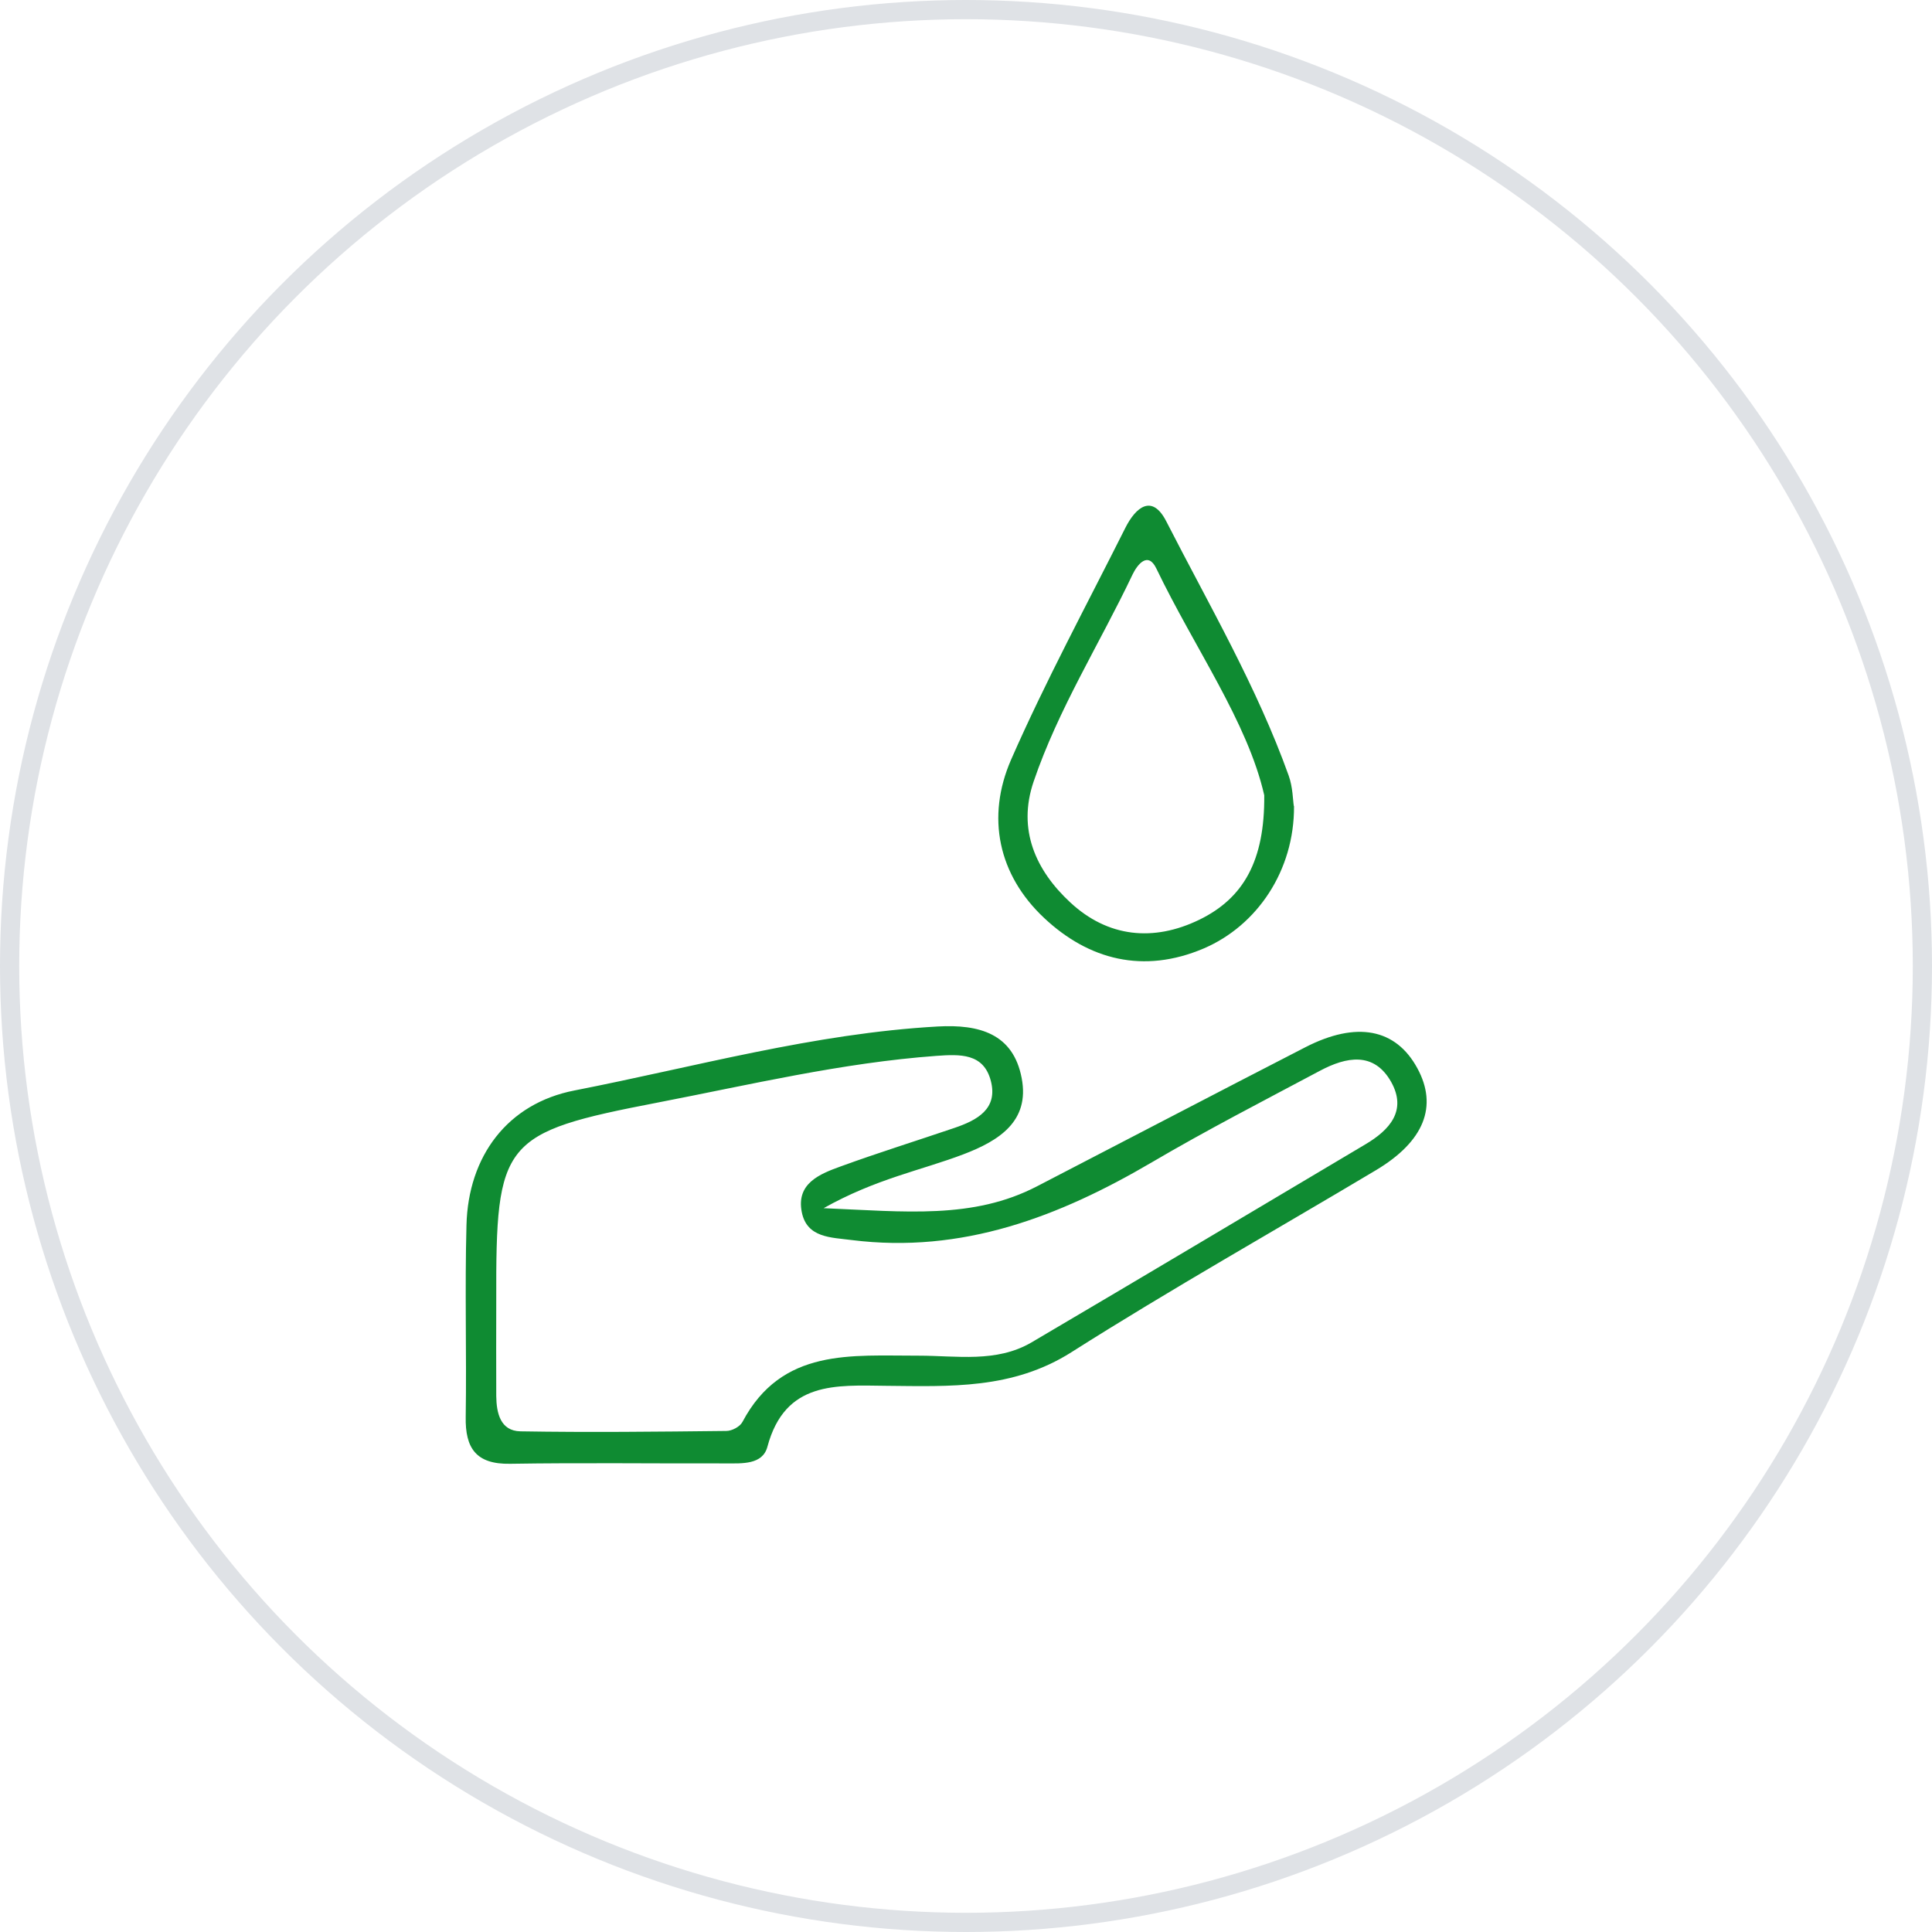
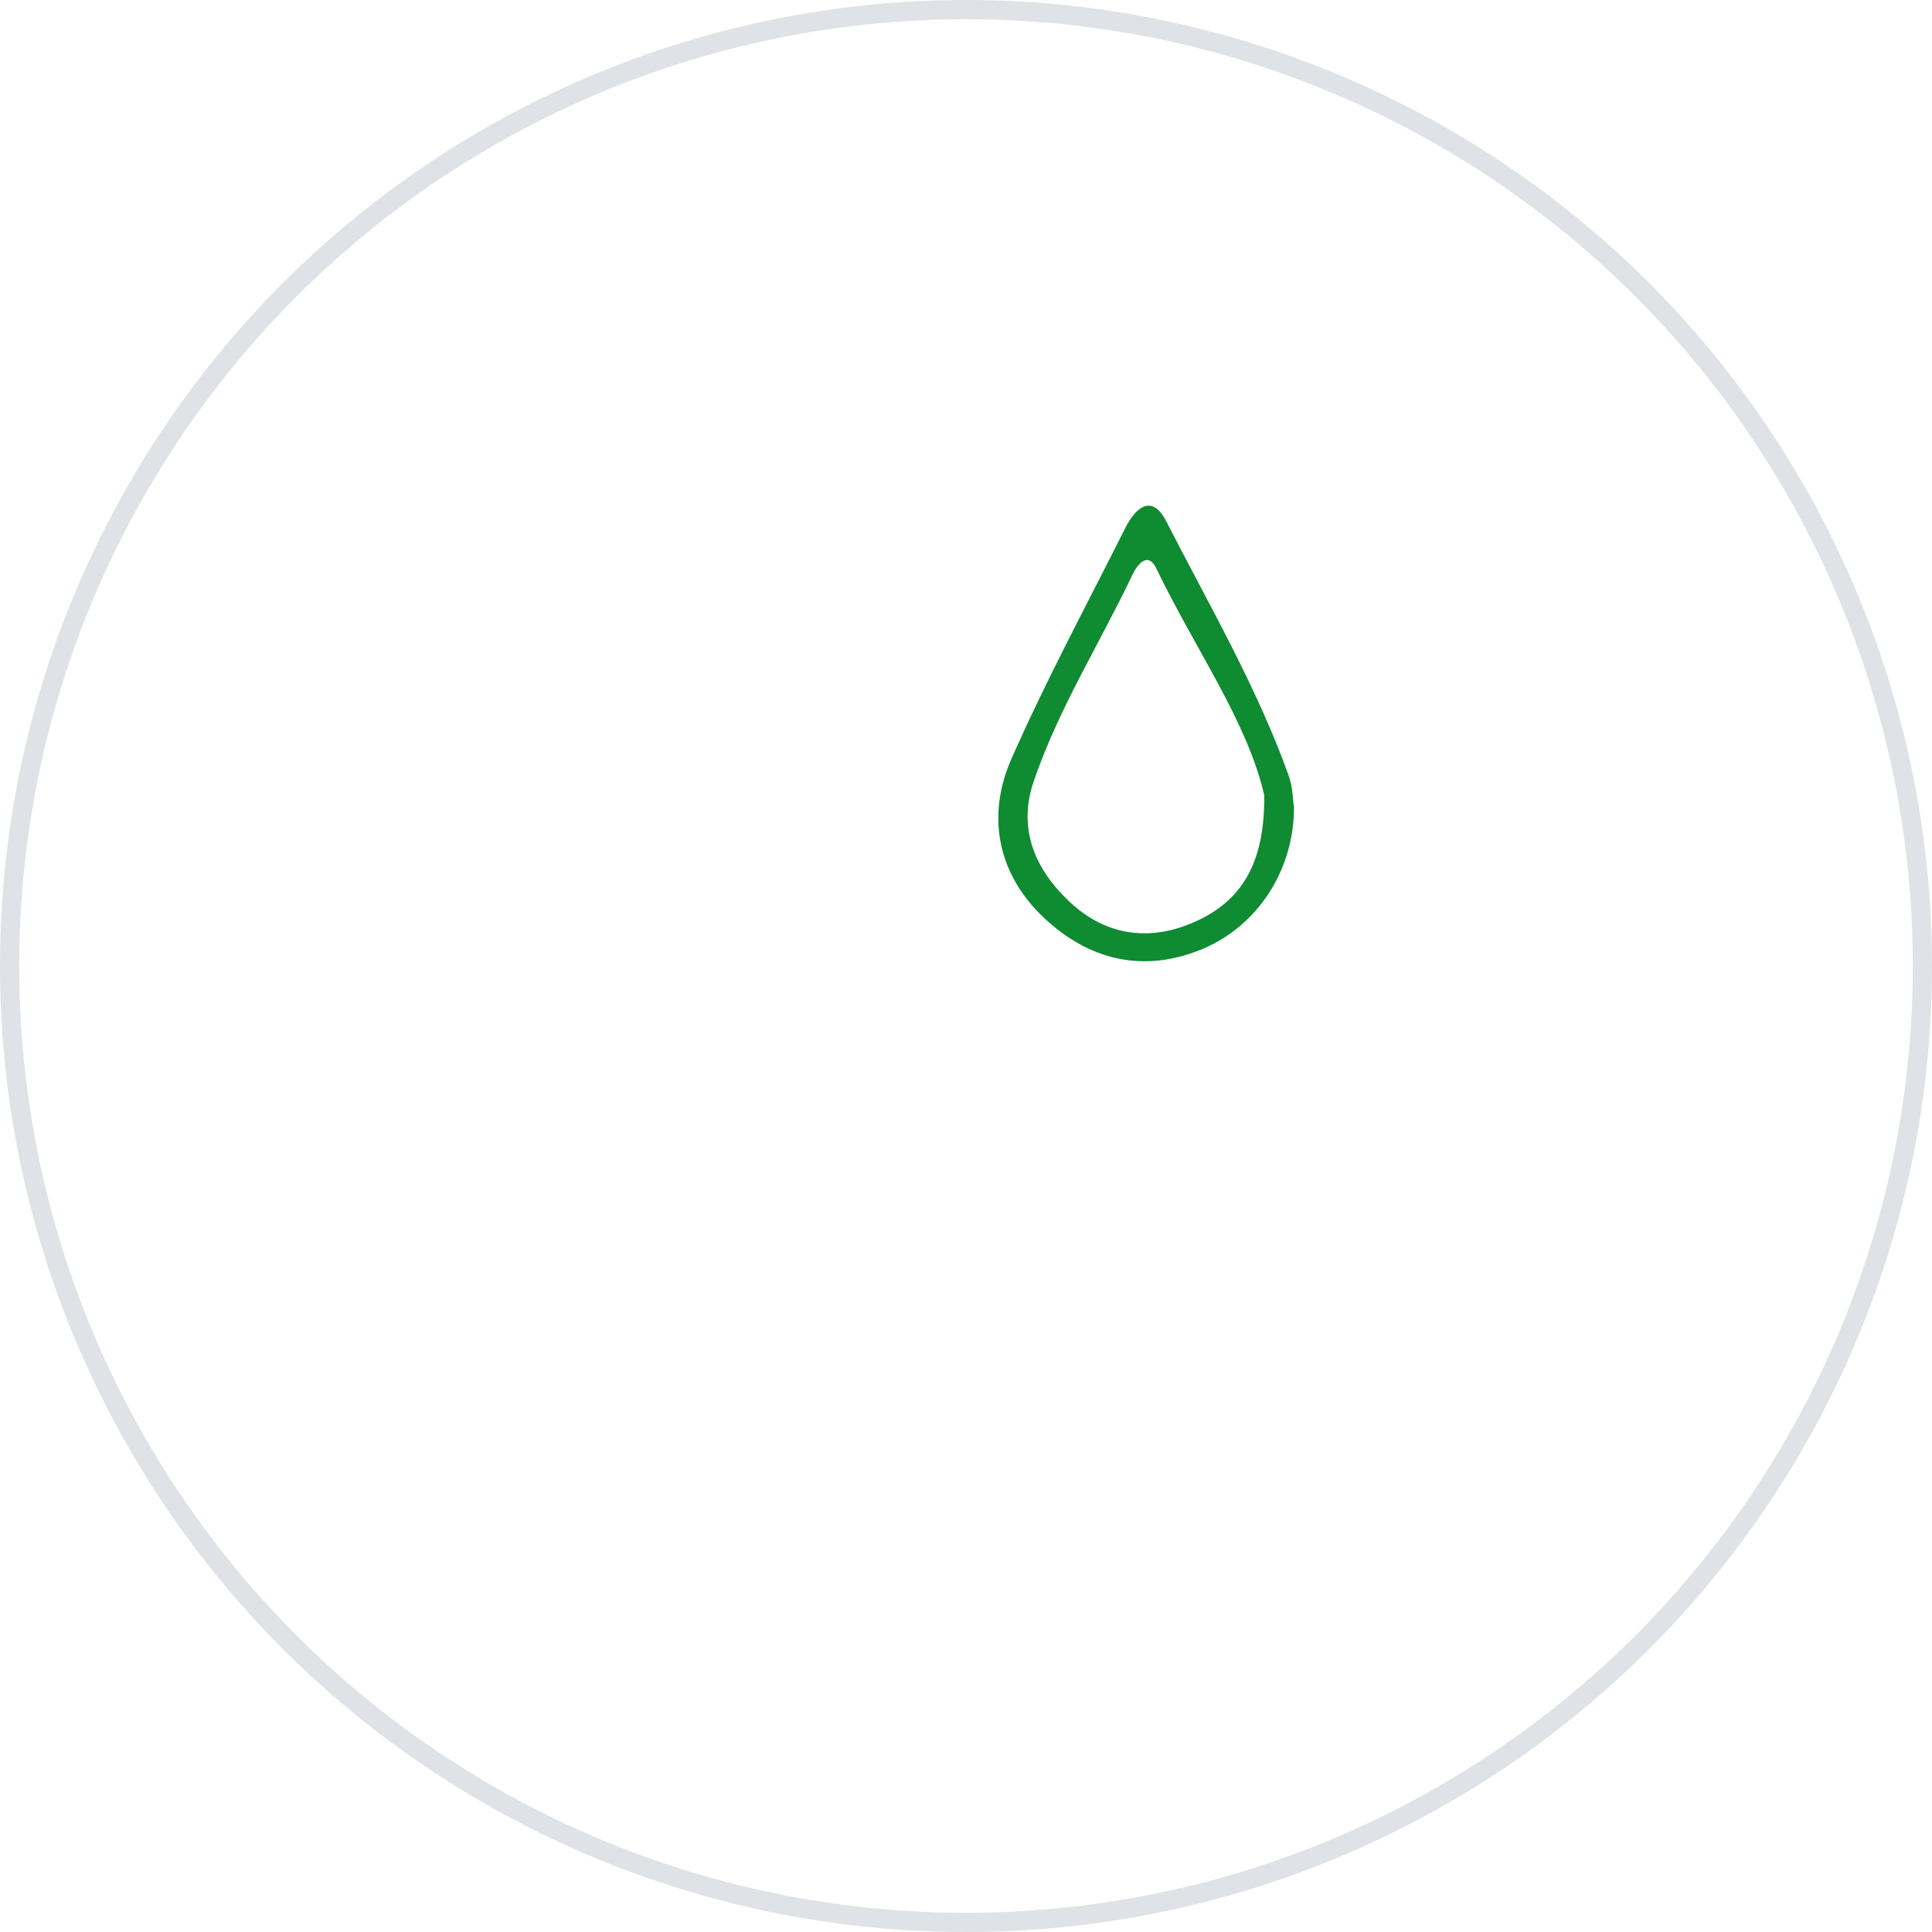
<svg xmlns="http://www.w3.org/2000/svg" id="Laag_2" data-name="Laag 2" viewBox="0 0 100.6 100.6">
  <defs>
    <style> .cls-1 { fill: none; stroke: #dfe2e6; stroke-miterlimit: 10; } .cls-2 { fill: #0f8b32; stroke-width: 0px; } </style>
  </defs>
  <g id="Laag_1-2" data-name="Laag 1">
    <g>
      <g id="wooVjU.tif">
        <g>
-           <path class="cls-2" d="M42.88,62.91c4.26.18,7.79.59,11.12-1.14,4.66-2.41,9.3-4.84,13.97-7.24,2.67-1.37,4.71-.97,5.83,1.09,1.08,1.98.36,3.81-2.15,5.31-5.29,3.16-10.66,6.18-15.86,9.48-3.06,1.94-6.32,1.78-9.64,1.75-2.63-.03-5.27-.25-6.19,3.17-.25.95-1.33.87-2.16.87-3.75.01-7.49-.04-11.24.02-1.77.03-2.34-.81-2.31-2.44.05-3.33-.05-6.66.04-9.99.09-3.57,2.12-6.33,5.63-7.01,6.28-1.23,12.47-2.97,18.91-3.33,2.16-.12,3.93.37,4.37,2.69.43,2.25-1.19,3.26-3.02,3.96-2.2.84-4.56,1.27-7.31,2.82ZM25.84,67.7c0,1.66-.01,3.33,0,4.99.01.88.21,1.82,1.26,1.84,3.57.06,7.14.02,10.72-.02.29,0,.71-.22.84-.47,2.05-3.87,5.68-3.44,9.18-3.45,1.98,0,4.04.38,5.87-.69,5.81-3.42,11.59-6.87,17.38-10.31,1.27-.75,2.18-1.76,1.35-3.25-.9-1.6-2.34-1.31-3.7-.59-2.93,1.56-5.9,3.09-8.76,4.77-4.84,2.84-9.88,4.77-15.63,4.05-1.08-.14-2.33-.11-2.6-1.45-.3-1.5.93-1.99,2.04-2.39,1.95-.71,3.94-1.33,5.91-2,1.18-.4,2.28-.99,1.89-2.46-.38-1.43-1.59-1.38-2.84-1.29-4.91.36-9.69,1.5-14.5,2.43-8.13,1.57-8.43,1.99-8.41,10.3Z" />
          <path class="cls-2" d="M67.38,41.98c.02,3.35-1.92,6.22-4.71,7.41-3.13,1.33-5.98.59-8.3-1.59-2.39-2.24-3.03-5.25-1.72-8.25,1.8-4.1,3.94-8.06,5.95-12.07.54-1.07,1.39-1.78,2.13-.33,2.23,4.36,4.71,8.6,6.37,13.23.22.61.22,1.3.27,1.59ZM65.83,41.41c-.87-3.82-3.62-7.65-5.62-11.81-.44-.91-.99-.2-1.24.32-1.71,3.6-3.86,6.99-5.15,10.78-.85,2.5.11,4.62,1.91,6.29,1.96,1.82,4.33,2.06,6.72.9,2.3-1.12,3.41-3.07,3.38-6.48Z" />
        </g>
      </g>
      <circle class="cls-1" cx="50.3" cy="50.3" r="49.8" />
    </g>
  </g>
</svg>